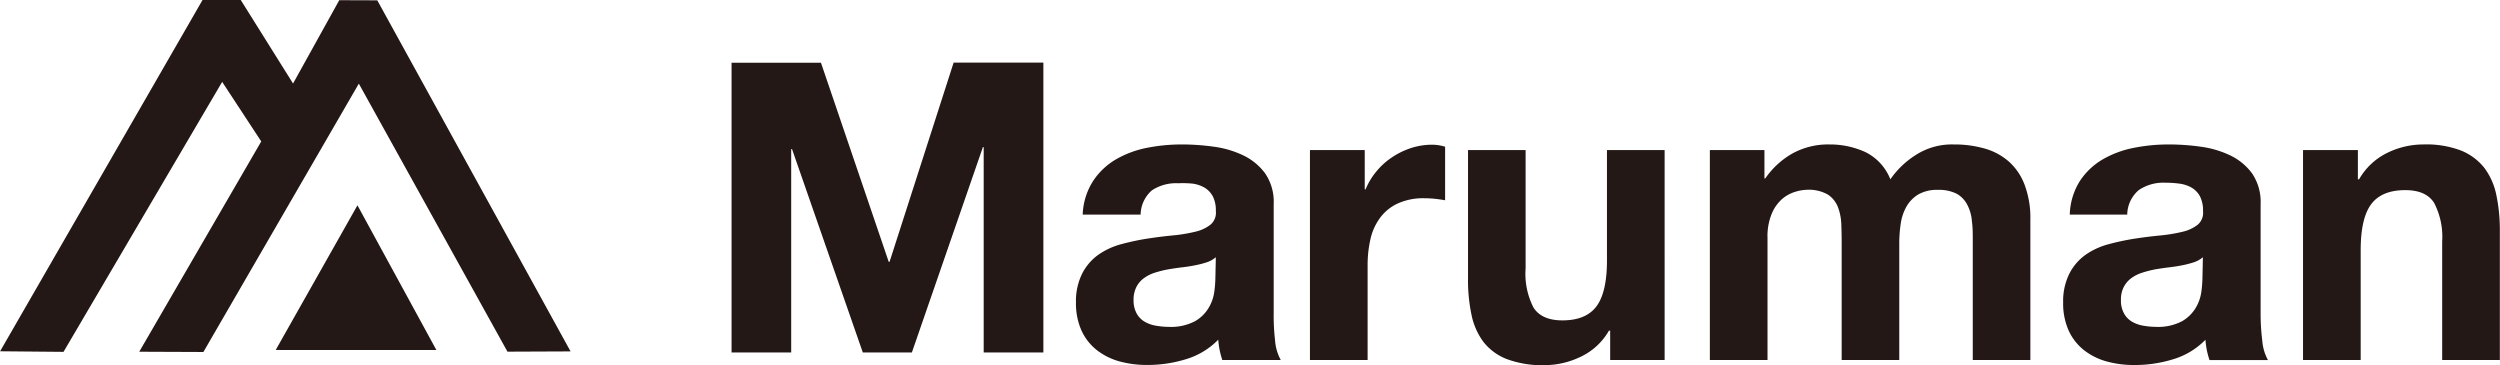
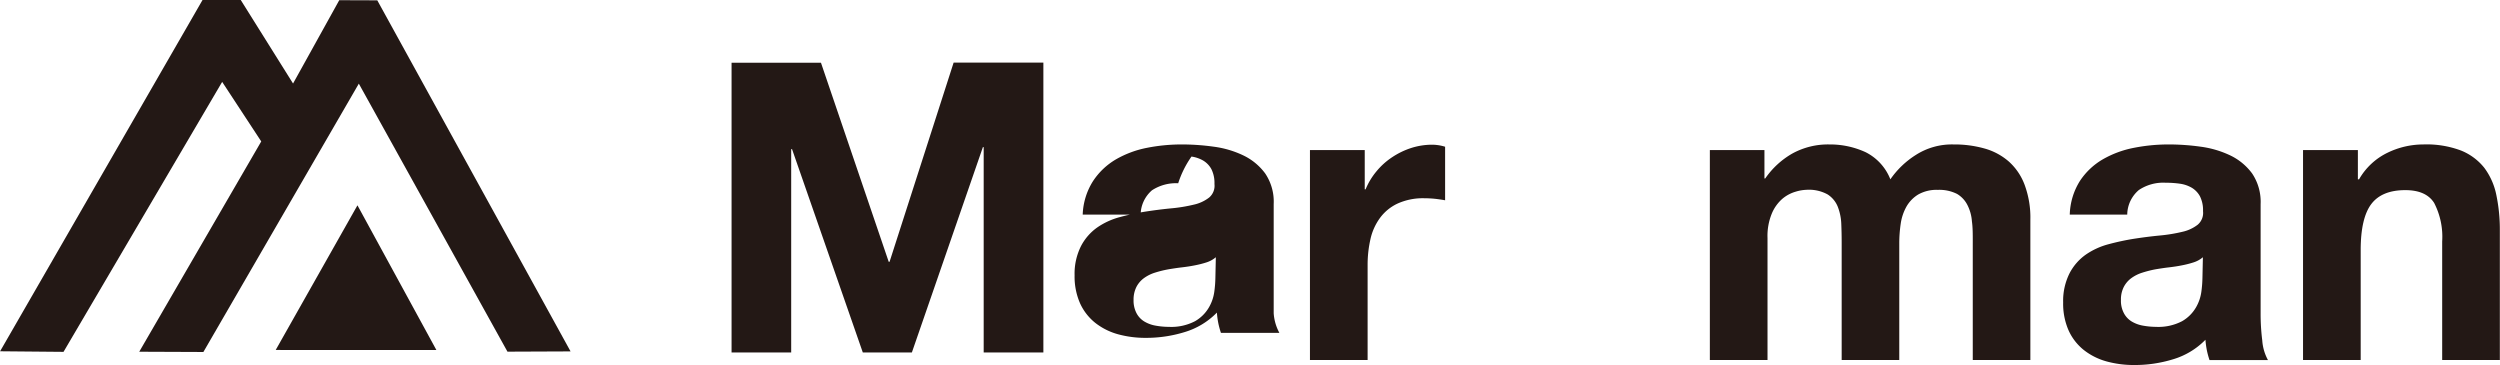
<svg xmlns="http://www.w3.org/2000/svg" width="134.74mm" height="19.68mm" viewBox="0 0 381.94 55.79">
  <defs>
    <style>.cls-1{fill:#231815;}</style>
  </defs>
  <title>brand_logo_maruman_bk</title>
  <g id="レイヤー_2" data-name="レイヤー 2">
    <g id="レイヤー_1-2" data-name="レイヤー 1">
      <path class="cls-1" d="M125.42,9.59,135.77,40h.13l9.79-30.44H159.4V53.85h-9.12V22.48h-.12L139.31,53.85h-7.5L121,22.79h-.13V53.85h-9.11V9.59Z" />
-       <path class="cls-1" d="M165.41,32.79A10.17,10.17,0,0,1,167,27.65a10.59,10.59,0,0,1,3.47-3.29,15.36,15.36,0,0,1,4.74-1.77,27.15,27.15,0,0,1,5.31-.52,35.37,35.37,0,0,1,4.89.34,15,15,0,0,1,4.53,1.33,8.94,8.94,0,0,1,3.35,2.76,7.7,7.7,0,0,1,1.3,4.68V47.86A32.48,32.48,0,0,0,194.8,52a7.29,7.29,0,0,0,.87,3h-8.93a13.1,13.1,0,0,1-.41-1.52,13.65,13.65,0,0,1-.21-1.58,11.49,11.49,0,0,1-5,3,19.88,19.88,0,0,1-5.83.86,15.83,15.83,0,0,1-4.28-.55,9.86,9.86,0,0,1-3.47-1.74,8.09,8.09,0,0,1-2.33-3,10.13,10.13,0,0,1-.83-4.27,9.38,9.38,0,0,1,1-4.5,8,8,0,0,1,2.48-2.82,11.12,11.12,0,0,1,3.47-1.58,37.81,37.81,0,0,1,3.94-.84c1.32-.2,2.62-.37,3.9-.49a23.78,23.78,0,0,0,3.41-.56,5.89,5.89,0,0,0,2.36-1.09,2.36,2.36,0,0,0,.81-2.07,4.7,4.7,0,0,0-.47-2.27,3.45,3.45,0,0,0-1.24-1.3,5,5,0,0,0-1.8-.62A15.11,15.11,0,0,0,180,28,6.69,6.69,0,0,0,176,29.07a5,5,0,0,0-1.74,3.72Zm20.34,6.51a4.11,4.11,0,0,1-1.4.78,14.77,14.77,0,0,1-1.8.46c-.64.13-1.31.23-2,.31s-1.41.19-2.11.31a16.4,16.4,0,0,0-2,.5,5.75,5.75,0,0,0-1.68.84,3.87,3.87,0,0,0-1.14,1.33,4.28,4.28,0,0,0-.44,2,4.15,4.15,0,0,0,.44,2,3.26,3.26,0,0,0,1.17,1.27,5,5,0,0,0,1.74.65,11.41,11.41,0,0,0,2.05.19,7.81,7.81,0,0,0,4-.87,5.74,5.74,0,0,0,2.1-2.08,6.45,6.45,0,0,0,.84-2.45,17.72,17.72,0,0,0,.16-2Z" />
+       <path class="cls-1" d="M165.41,32.79A10.17,10.17,0,0,1,167,27.65a10.59,10.59,0,0,1,3.47-3.29,15.36,15.36,0,0,1,4.74-1.77,27.15,27.15,0,0,1,5.31-.52,35.37,35.37,0,0,1,4.89.34,15,15,0,0,1,4.53,1.33,8.94,8.94,0,0,1,3.35,2.76,7.7,7.7,0,0,1,1.3,4.68V47.86a7.29,7.29,0,0,0,.87,3h-8.93a13.1,13.1,0,0,1-.41-1.52,13.65,13.65,0,0,1-.21-1.58,11.49,11.49,0,0,1-5,3,19.88,19.88,0,0,1-5.83.86,15.83,15.83,0,0,1-4.28-.55,9.86,9.86,0,0,1-3.47-1.74,8.09,8.09,0,0,1-2.33-3,10.13,10.13,0,0,1-.83-4.27,9.38,9.38,0,0,1,1-4.5,8,8,0,0,1,2.48-2.82,11.12,11.12,0,0,1,3.47-1.58,37.81,37.81,0,0,1,3.94-.84c1.32-.2,2.62-.37,3.9-.49a23.78,23.78,0,0,0,3.41-.56,5.89,5.89,0,0,0,2.36-1.09,2.36,2.36,0,0,0,.81-2.07,4.7,4.7,0,0,0-.47-2.27,3.45,3.45,0,0,0-1.24-1.3,5,5,0,0,0-1.8-.62A15.11,15.11,0,0,0,180,28,6.69,6.69,0,0,0,176,29.07a5,5,0,0,0-1.74,3.72Zm20.34,6.51a4.11,4.11,0,0,1-1.4.78,14.77,14.77,0,0,1-1.8.46c-.64.13-1.31.23-2,.31s-1.41.19-2.11.31a16.4,16.4,0,0,0-2,.5,5.75,5.75,0,0,0-1.68.84,3.87,3.87,0,0,0-1.14,1.33,4.28,4.28,0,0,0-.44,2,4.15,4.15,0,0,0,.44,2,3.26,3.26,0,0,0,1.17,1.27,5,5,0,0,0,1.74.65,11.41,11.41,0,0,0,2.05.19,7.81,7.81,0,0,0,4-.87,5.74,5.74,0,0,0,2.1-2.08,6.45,6.45,0,0,0,.84-2.45,17.72,17.72,0,0,0,.16-2Z" />
      <path class="cls-1" d="M208.5,22.93v6h.13a10.54,10.54,0,0,1,1.67-2.76A10.85,10.85,0,0,1,212.72,24a11.83,11.83,0,0,1,2.91-1.4,10.53,10.53,0,0,1,3.23-.49,6.82,6.82,0,0,1,1.92.31v8.18c-.42-.08-.91-.15-1.49-.22a16.29,16.29,0,0,0-1.67-.09,9.36,9.36,0,0,0-4.1.81,7,7,0,0,0-2.69,2.2,8.69,8.69,0,0,0-1.46,3.25,17.73,17.73,0,0,0-.43,4V55h-8.81V22.93Z" />
-       <path class="cls-1" d="M246,55V50.52h-.19a9.76,9.76,0,0,1-4.34,4A12.74,12.74,0,0,1,236,55.79a15.41,15.41,0,0,1-5.8-.93,8.35,8.35,0,0,1-3.57-2.63,10.42,10.42,0,0,1-1.82-4.15,25.32,25.32,0,0,1-.53-5.43V22.93h8.8V41A11.3,11.3,0,0,0,234.29,47q1.25,1.95,4.41,1.95c2.39,0,4.13-.71,5.2-2.14s1.61-3.77,1.61-7V22.93h8.81V55Z" />
      <path class="cls-1" d="M269.57,22.93v4.34h.12a12.63,12.63,0,0,1,4.19-3.84,11.31,11.31,0,0,1,5.61-1.36A13,13,0,0,1,285,23.24a7.82,7.82,0,0,1,3.81,4.16,13.44,13.44,0,0,1,3.88-3.72,10.23,10.23,0,0,1,5.79-1.61,16.89,16.89,0,0,1,4.72.62,9.52,9.52,0,0,1,3.72,2,9,9,0,0,1,2.41,3.57,14.38,14.38,0,0,1,.87,5.3V55h-8.8V36.82c0-1.07,0-2.08-.13-3a6.48,6.48,0,0,0-.68-2.48A4.12,4.12,0,0,0,299,29.63a6,6,0,0,0-2.94-.62,5.66,5.66,0,0,0-3,.71,5.17,5.17,0,0,0-1.8,1.86,7.51,7.51,0,0,0-.87,2.61,20.56,20.56,0,0,0-.22,2.94V55h-8.8V37q0-1.42-.06-2.82a8,8,0,0,0-.53-2.58,4,4,0,0,0-1.55-1.89A5.89,5.89,0,0,0,276,29a6.35,6.35,0,0,0-1.64.28,5.56,5.56,0,0,0-2,1.05,6.1,6.1,0,0,0-1.64,2.24,9,9,0,0,0-.68,3.81V55h-8.81V22.93Z" />
      <path class="cls-1" d="M316.22,32.79a10.17,10.17,0,0,1,1.55-5.14,10.5,10.5,0,0,1,3.47-3.29A15.36,15.36,0,0,1,326,22.59a27.15,27.15,0,0,1,5.31-.52,35.37,35.37,0,0,1,4.89.34,15.2,15.2,0,0,1,4.53,1.33,8.94,8.94,0,0,1,3.35,2.76,7.77,7.77,0,0,1,1.3,4.68V47.86a32.48,32.48,0,0,0,.25,4.15,7.29,7.29,0,0,0,.87,3h-8.93a13.1,13.1,0,0,1-.41-1.52,13.65,13.65,0,0,1-.21-1.58,11.49,11.49,0,0,1-5,3,19.88,19.88,0,0,1-5.83.86,15.83,15.83,0,0,1-4.28-.55,9.86,9.86,0,0,1-3.47-1.74,8.09,8.09,0,0,1-2.33-3,10.13,10.13,0,0,1-.83-4.27,9.38,9.38,0,0,1,1-4.5,8,8,0,0,1,2.48-2.82,11.12,11.12,0,0,1,3.47-1.58,37.81,37.81,0,0,1,3.94-.84c1.32-.2,2.62-.37,3.9-.49a24,24,0,0,0,3.41-.56,5.89,5.89,0,0,0,2.36-1.09,2.36,2.36,0,0,0,.81-2.07,4.7,4.7,0,0,0-.47-2.27,3.45,3.45,0,0,0-1.24-1.3,5,5,0,0,0-1.8-.62,15.11,15.11,0,0,0-2.2-.15,6.69,6.69,0,0,0-4.09,1.11A5,5,0,0,0,325,32.79Zm20.34,6.51a4.11,4.11,0,0,1-1.4.78,14.77,14.77,0,0,1-1.8.46c-.64.13-1.31.23-2,.31s-1.41.19-2.11.31a16.4,16.4,0,0,0-1.95.5,5.75,5.75,0,0,0-1.68.84,3.87,3.87,0,0,0-1.14,1.33,4.16,4.16,0,0,0-.44,2,4,4,0,0,0,.44,2,3.26,3.26,0,0,0,1.17,1.27,5,5,0,0,0,1.74.65,11.38,11.38,0,0,0,2,.19,7.82,7.82,0,0,0,4-.87,5.74,5.74,0,0,0,2.1-2.08,6.45,6.45,0,0,0,.84-2.45,17.72,17.72,0,0,0,.16-2Z" />
      <path class="cls-1" d="M360.24,22.93V27.4h.18a10.06,10.06,0,0,1,4.34-4.06,12.54,12.54,0,0,1,5.46-1.27A14.92,14.92,0,0,1,376,23a8.66,8.66,0,0,1,3.57,2.66,10.34,10.34,0,0,1,1.83,4.16,25.88,25.88,0,0,1,.53,5.42V55h-8.81V36.89A11.25,11.25,0,0,0,371.89,31c-.83-1.3-2.29-1.95-4.4-1.95q-3.6,0-5.21,2.14c-1.07,1.43-1.61,3.77-1.61,7V55h-8.81V22.93Z" />
      <polygon class="cls-1" points="66.66 53.48 42.11 53.47 54.6 31.37 66.66 53.48" />
      <polygon class="cls-1" points="9.69 53.76 33.93 12.51 39.9 21.61 21.26 53.74 31.06 53.78 54.81 12.78 77.52 53.73 87.16 53.69 57.63 0.05 51.82 0.03 44.76 12.76 36.77 0 30.93 0 0 53.67 9.69 53.76" />
    </g>
  </g>
</svg>